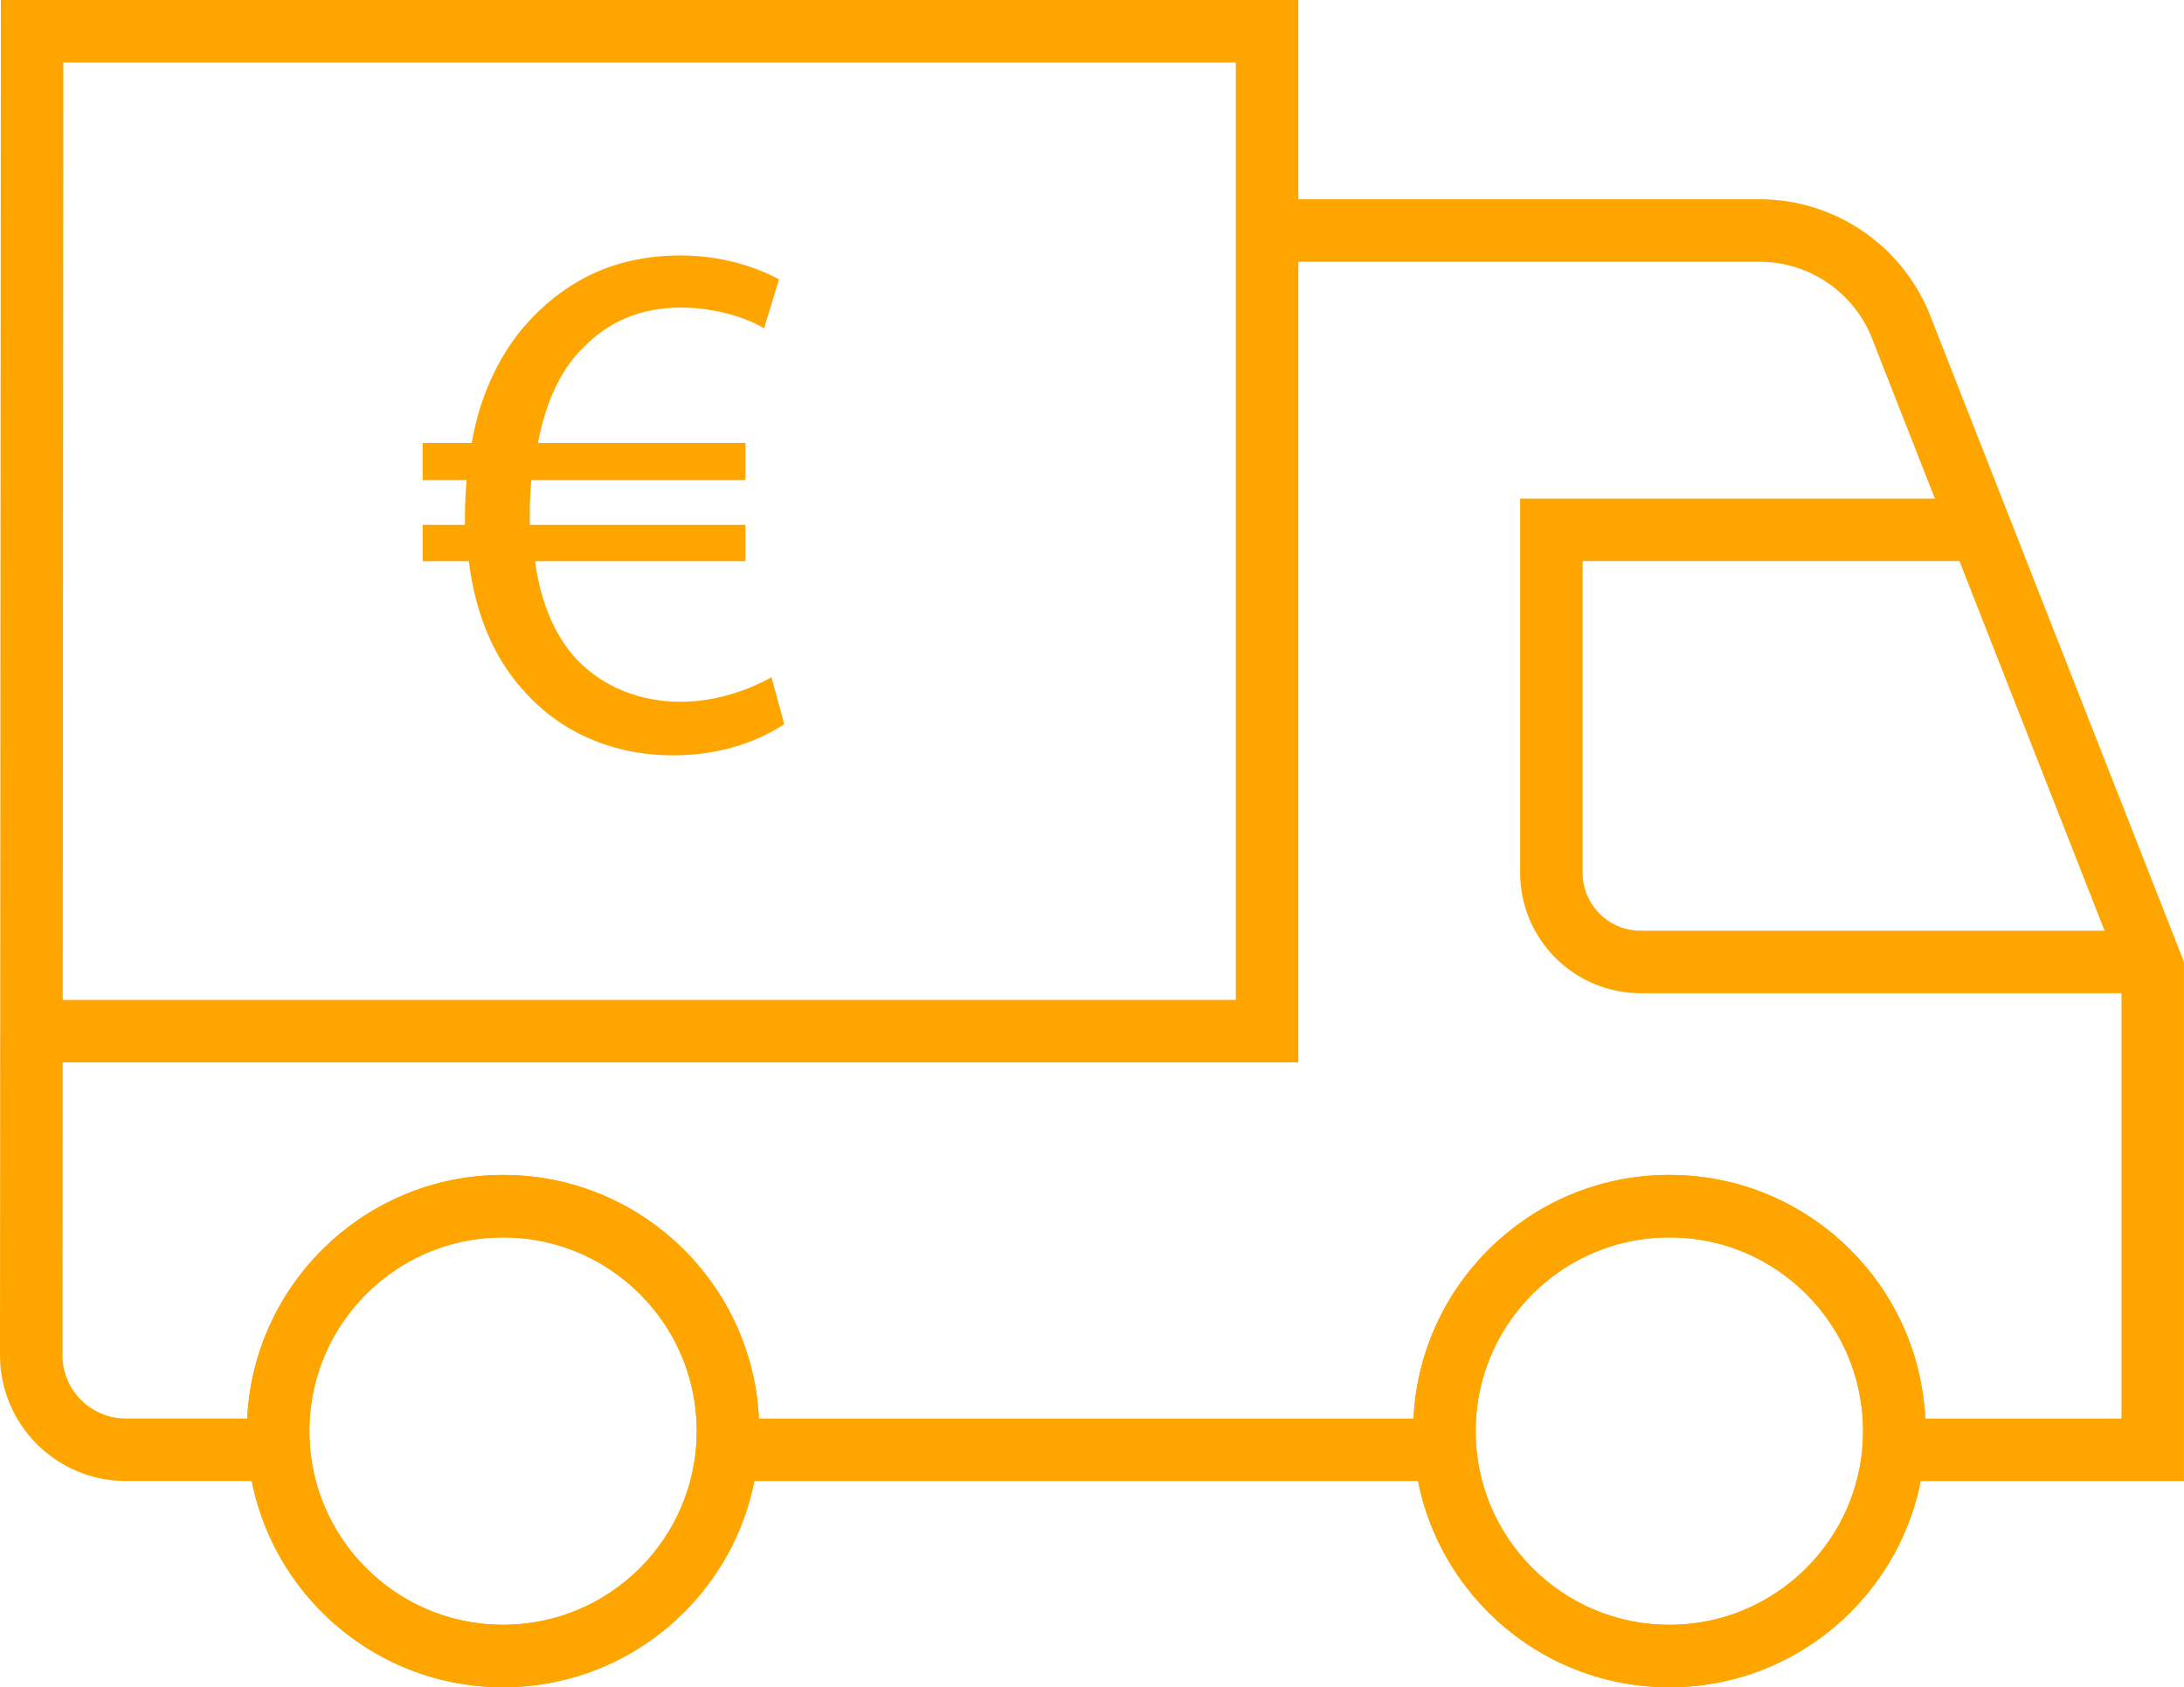
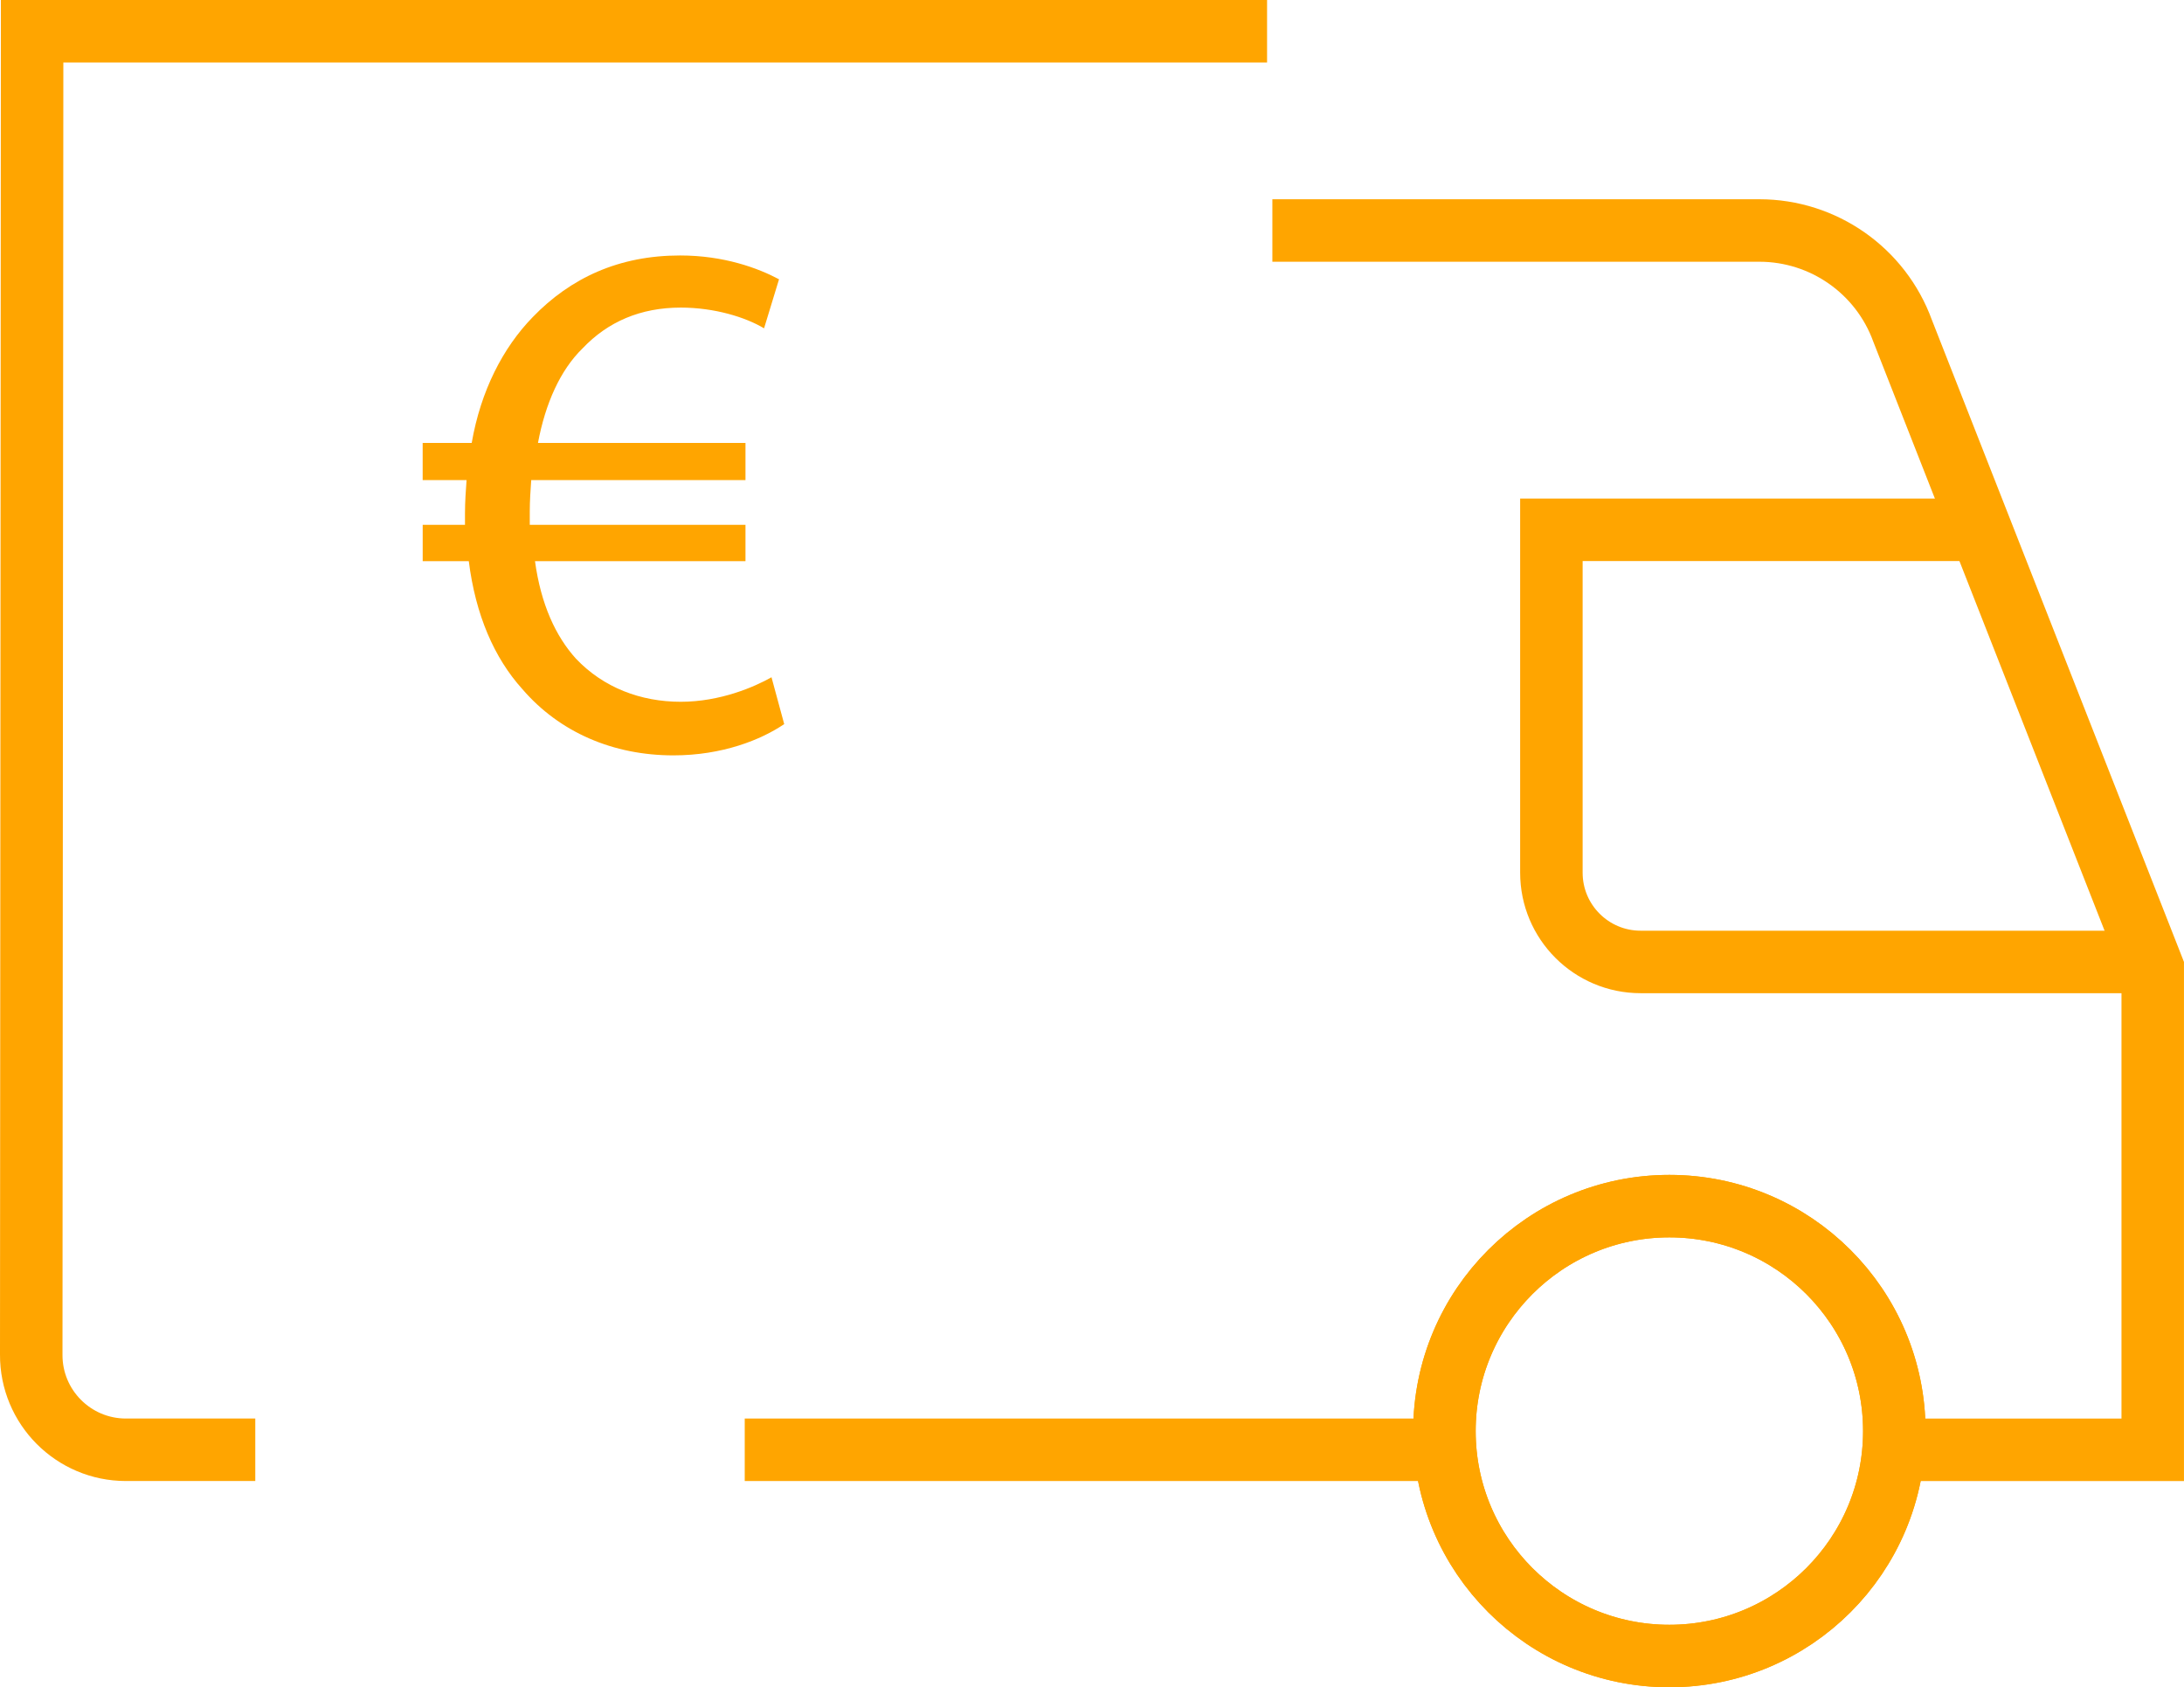
<svg xmlns="http://www.w3.org/2000/svg" version="1.1" id="Ebene_1" x="0px" y="0px" width="87.376px" height="67.5px" viewBox="0 0 87.376 67.5" enable-background="new 0 0 87.376 67.5" xml:space="preserve">
  <g>
    <g>
      <g>
        <line fill="none" stroke="#ffa500" stroke-width="2.5" stroke-miterlimit="10" x1="56.975" y1="57.999" x2="29.795" y2="57.999" />
        <path fill="none" stroke="#ffa500" stroke-width="2.5" stroke-miterlimit="10" d="M50.904,9.221h19.483     c2.562,0,4.853,1.603,5.73,4.011l10.008,25.487v19.28h-9.883" />
-         <path fill="none" stroke="#ffa500" stroke-width="2.5" stroke-miterlimit="10" d="M10.213,57.999H5.039     c-2.101,0-3.8-1.708-3.789-3.807L1.285,1.25h49.407v40.002H1.151" />
+         <path fill="none" stroke="#ffa500" stroke-width="2.5" stroke-miterlimit="10" d="M10.213,57.999H5.039     c-2.101,0-3.8-1.708-3.789-3.807L1.285,1.25h49.407H1.151" />
      </g>
      <path fill="none" stroke="#ffa500" stroke-width="2.5" stroke-miterlimit="10" d="M86.126,38.483H65.637    c-1.971,0-3.57-1.598-3.57-3.57V21.196h16.956" />
    </g>
-     <circle fill="none" stroke="#ffa500" stroke-width="2.5" stroke-miterlimit="10" cx="20.126" cy="57.251" r="8.998" />
    <circle fill="none" stroke="#ffa500" stroke-width="2.5" stroke-miterlimit="10" cx="66.787" cy="57.251" r="8.999" />
-     <circle fill="none" stroke="#ffa500" stroke-width="2.5" stroke-miterlimit="10" cx="20.126" cy="57.251" r="8.998" />
    <circle fill="none" stroke="#ffa500" stroke-width="2.5" stroke-miterlimit="10" cx="66.787" cy="57.251" r="8.999" />
  </g>
  <g>
    <path fill="#ffa500" d="M31.374,28.968c-0.921,0.625-2.468,1.251-4.434,1.251c-2.409,0-4.554-0.922-6.041-2.65   c-1.131-1.251-1.874-2.975-2.144-5.119h-1.844v-1.455h1.692c0-0.15,0-0.302,0-0.448c0-0.478,0.033-0.926,0.063-1.341h-1.756v-1.487   h1.962c0.361-2.084,1.25-3.81,2.44-5.032c1.519-1.573,3.454-2.467,5.896-2.467c1.756,0,3.123,0.506,3.959,0.953l-0.599,1.962   c-0.743-0.448-1.992-0.83-3.333-0.83c-1.605,0-2.916,0.564-3.929,1.633c-0.891,0.867-1.487,2.203-1.783,3.781h8.302v1.487h-8.572   c-0.027,0.389-0.058,0.835-0.058,1.25c0,0.179,0,0.328,0,0.539h8.63v1.455h-8.421c0.237,1.729,0.83,3.006,1.638,3.9   c1.1,1.158,2.588,1.725,4.193,1.725c1.577,0,2.946-0.593,3.631-0.981L31.374,28.968z" />
  </g>
</svg>